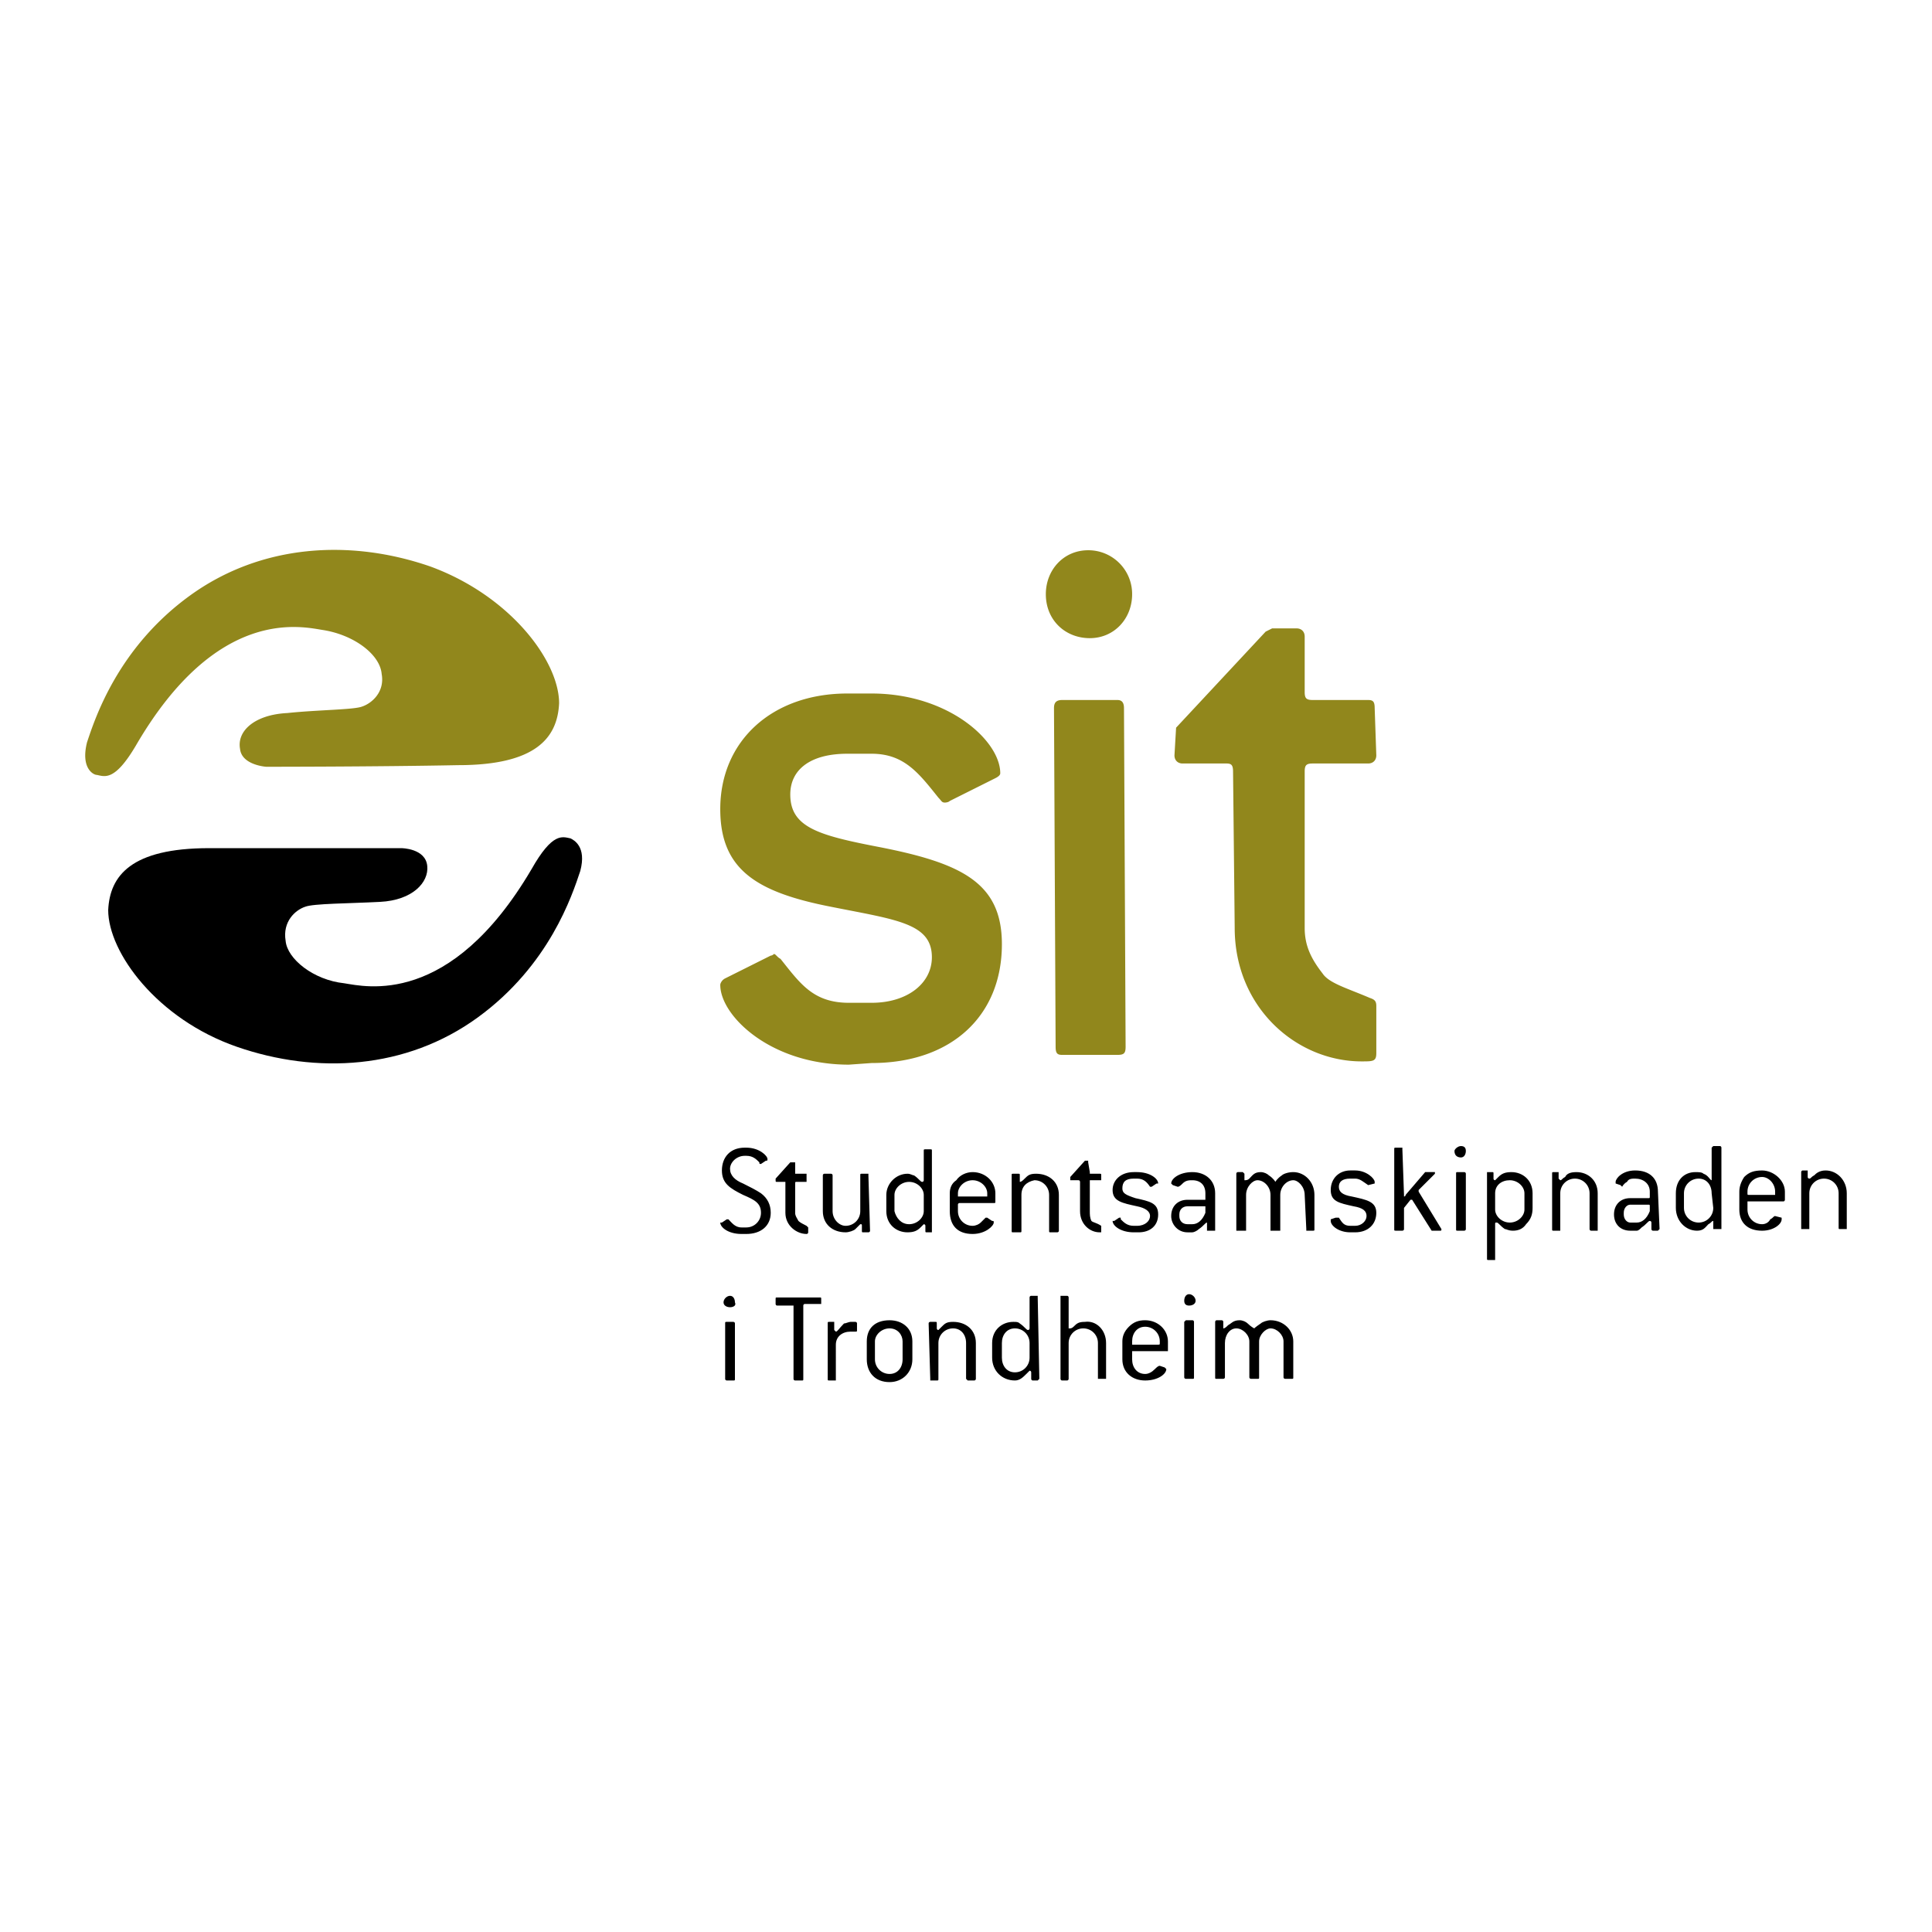
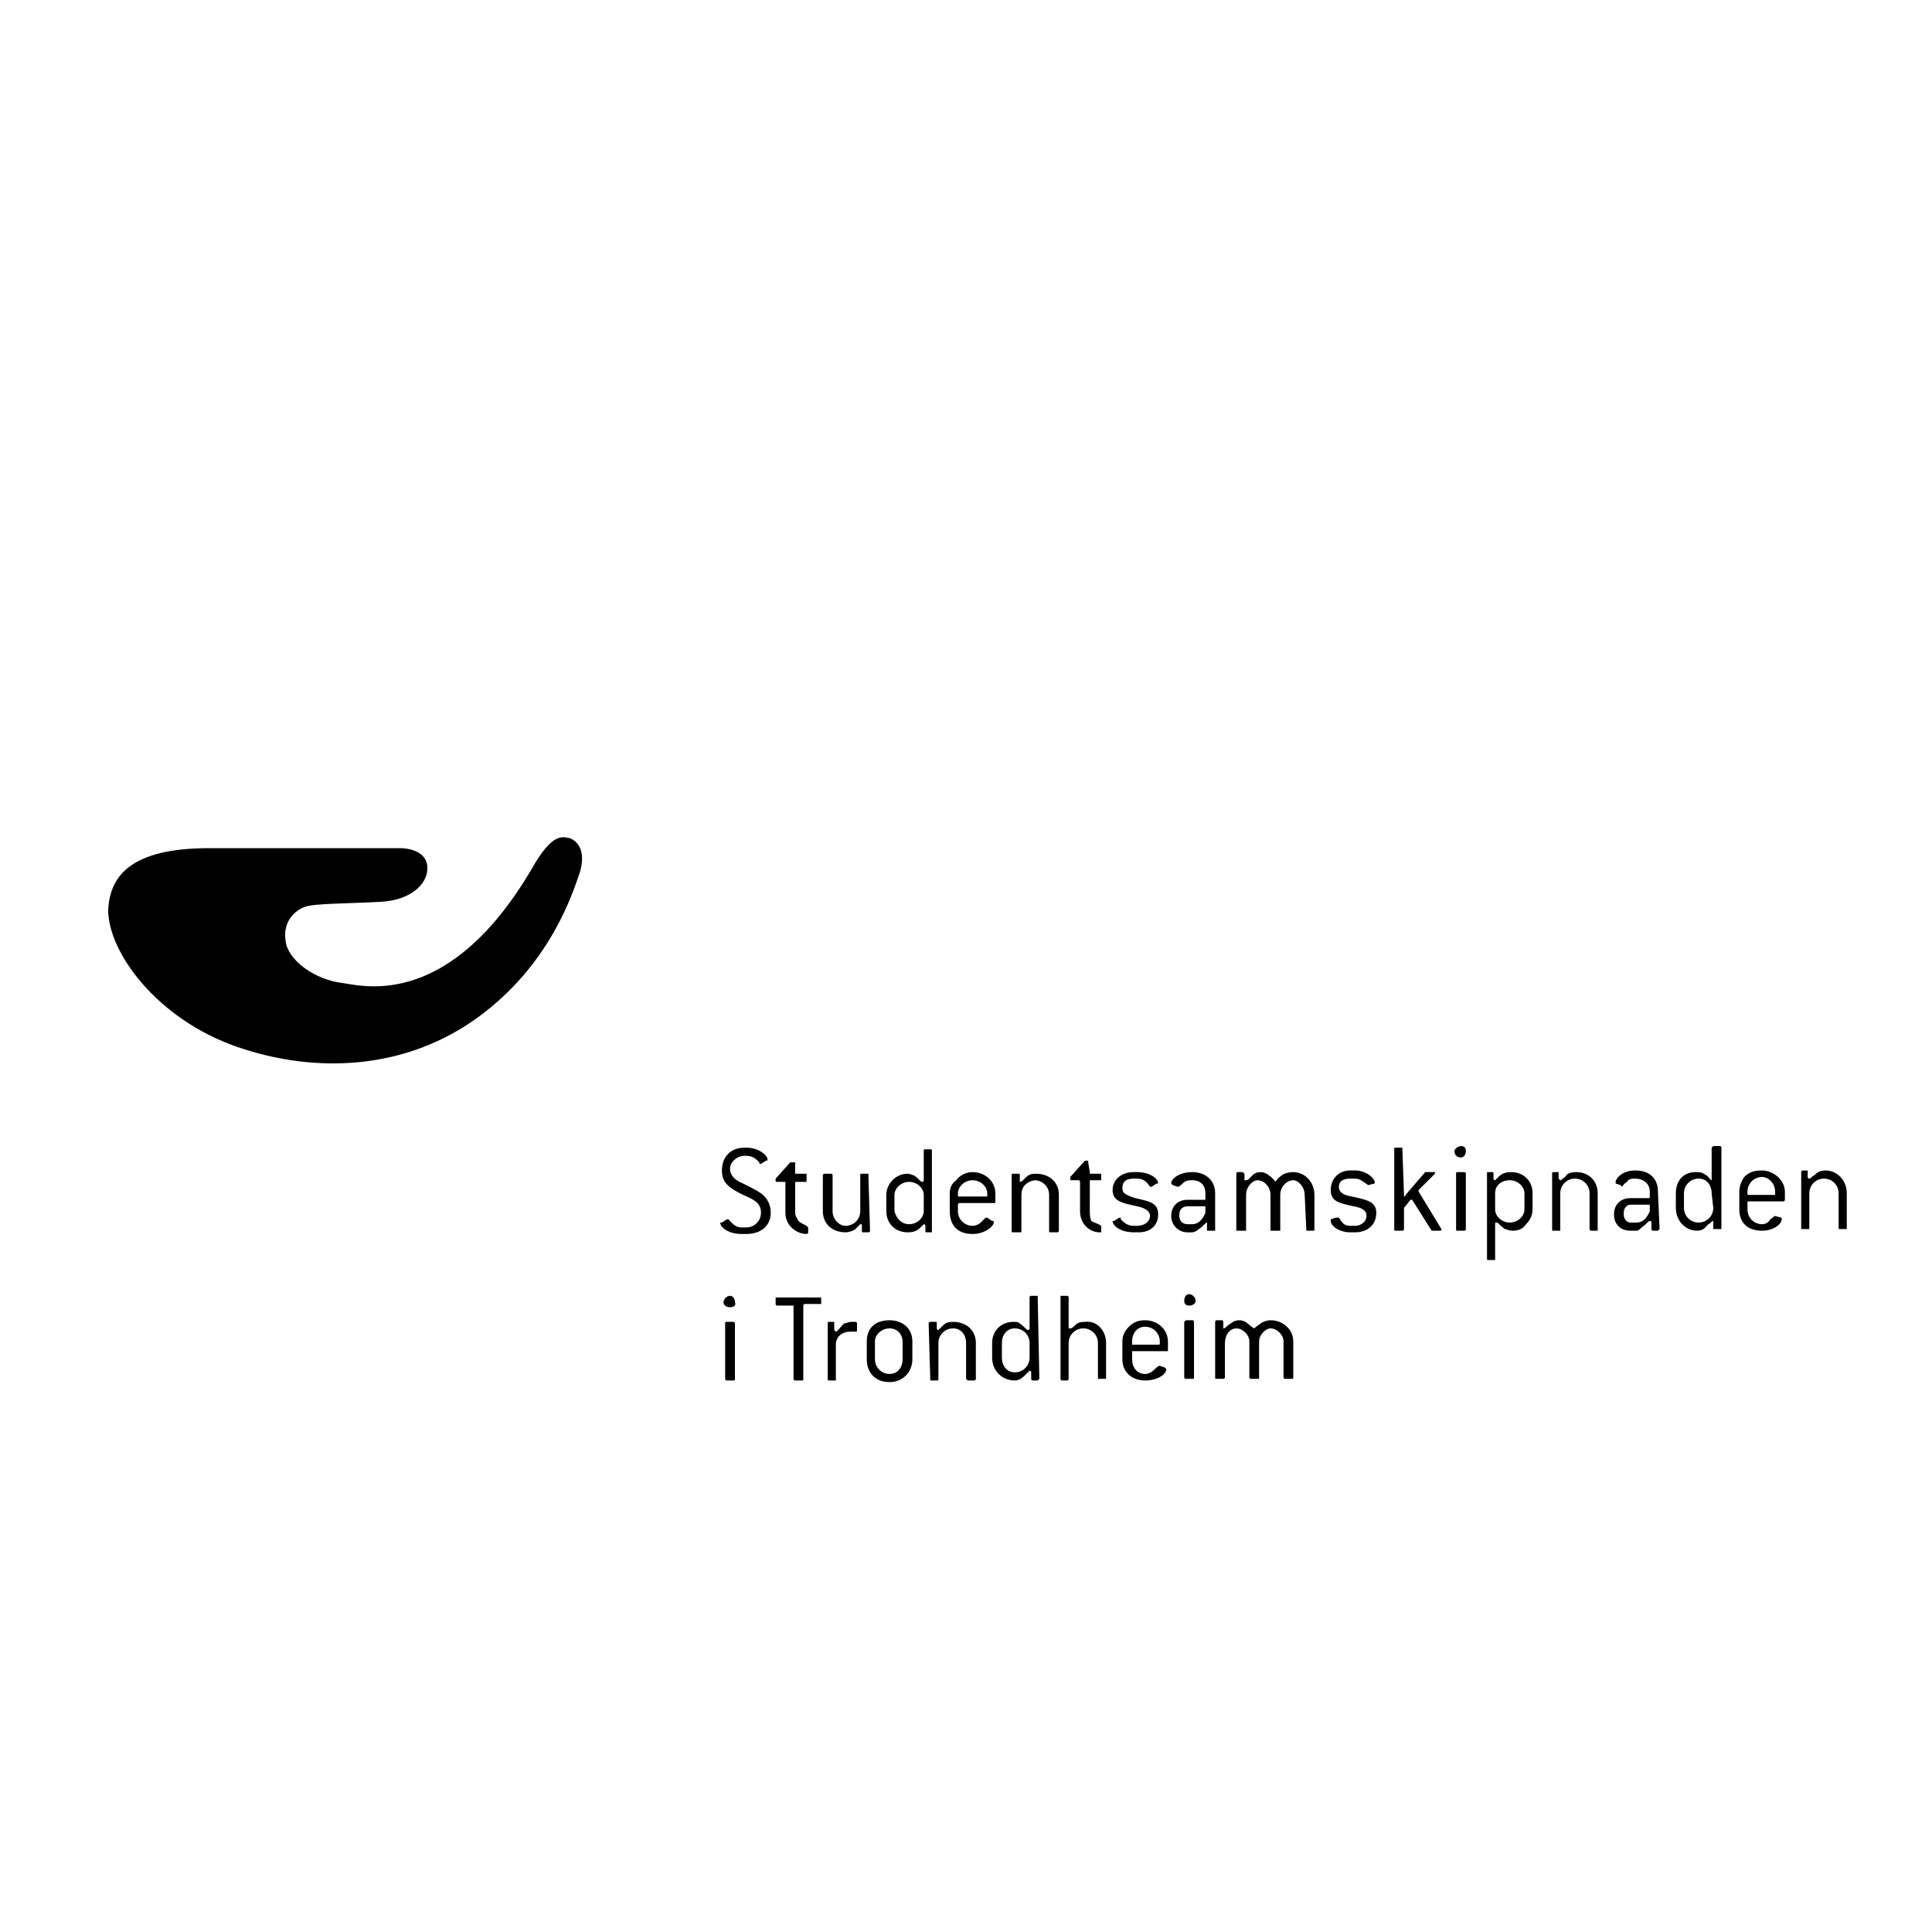
<svg xmlns="http://www.w3.org/2000/svg" width="2500" height="2500" viewBox="0 0 192.756 192.756">
  <g fill-rule="evenodd" clip-rule="evenodd">
    <path fill="#fff" d="M0 0h192.756v192.756H0V0z" />
-     <path d="M78.846 79.261c0 3.249 2.761 4.061 8.608 5.197 8.445 1.625 12.505 3.574 12.505 9.745 0 7.147-5.034 11.856-12.993 11.856l-2.274.162c-7.796 0-12.831-4.871-12.831-7.957 0-.162.163-.488.487-.65l4.547-2.273c.163 0 .325-.163.325-.163.163 0 .325.325.65.487 1.949 2.437 3.249 4.384 6.821 4.384h2.274c3.573 0 6.009-1.947 6.009-4.546 0-3.411-3.573-3.736-10.069-5.035-7.471-1.462-11.044-3.735-11.044-9.745 0-6.821 5.197-11.531 12.668-11.531h2.437c7.634 0 12.831 4.71 12.831 7.958 0 .162-.162.325-.486.487l-4.548 2.274c-.162.162-.487.162-.487.162-.325 0-.325-.162-.649-.487-1.949-2.436-3.411-4.385-6.659-4.385H84.53c-3.736 0-5.684 1.624-5.684 4.06zM108.73 63.669c-2.438 0-4.387-1.787-4.387-4.386 0-2.436 1.787-4.385 4.223-4.385a4.367 4.367 0 0 1 4.387 4.385c0 2.437-1.787 4.386-4.223 4.386zm2.76 41.577h-5.521c-.486 0-.65-.162-.65-.811l-.162-33.783c0-.487.162-.812.812-.812h5.521c.488 0 .65.325.65.812l.162 33.783c.001.649-.161.811-.812.811zM135.854 105.896c-6.498 0-12.668-5.359-12.668-13.318l-.164-15.592c0-.649-.162-.812-.648-.812h-4.385c-.488 0-.812-.325-.812-.812l.162-2.761 8.934-9.582.648-.325h2.436c.488 0 .812.325.812.812v5.522c0 .649.162.812.812.812h5.521c.488 0 .65.163.65.812l.162 4.71c0 .487-.324.812-.812.812h-5.521c-.65 0-.812.163-.812.812v15.592c0 1.787.65 3.086 1.787 4.548.65.975 2.436 1.461 4.709 2.436.488.162.65.324.65.812v4.709c-.001.813-.325.813-1.461.813zM26.548 76.5s-2.436-.162-2.599-1.786c-.325-1.787 1.462-3.411 4.71-3.573 3.085-.325 6.659-.325 7.471-.65.974-.325 2.274-1.461 1.949-3.248-.162-1.949-2.761-3.898-5.847-4.385-2.111-.325-10.557-2.437-18.678 11.531-2.111 3.573-3.086 3.086-3.897 2.923-.325 0-1.624-.649-.975-3.248.812-2.436 3.086-9.42 10.232-14.617 7.146-5.197 16.079-5.685 24.037-2.923 7.958 2.923 12.831 9.42 12.831 13.643-.163 3.411-2.274 6.172-10.07 6.172-8.12.161-19.164.161-19.164.161z" fill="#91871c" />
    <path d="M40.029 84.62s2.437 0 2.599 1.787c.163 1.625-1.462 3.411-4.71 3.573-3.086.163-6.659.163-7.471.487-.974.325-2.273 1.462-1.949 3.411.163 1.787 2.761 3.897 5.847 4.224 2.111.324 10.557 2.436 18.678-11.37 2.111-3.735 3.086-3.248 3.898-3.086.325.163 1.624.812.974 3.248-.812 2.437-3.085 9.42-10.231 14.618-7.146 5.197-16.079 5.684-24.038 2.924-7.958-2.762-12.831-9.42-12.831-13.643.162-3.411 2.273-6.172 10.07-6.172l19.164-.001zM72.836 116.615c0 .65.487 1.137 1.299 1.463.65.324 1.299.648 1.787.975.649.486.974 1.137.974 1.949 0 1.299-.974 2.111-2.436 2.111h-.487c-1.299 0-2.111-.65-2.111-1.139h.163l.487-.324h.163c.325.324.65.812 1.299.812h.487c.812 0 1.462-.65 1.462-1.461 0-.975-.649-1.301-1.787-1.787-1.299-.65-2.111-1.137-2.111-2.438 0-1.299.812-2.273 2.274-2.273h.162c1.3 0 2.111.812 2.111 1.137 0 .164 0 .164-.162.164l-.487.324c-.162 0-.162 0-.162-.162-.325-.326-.65-.65-1.3-.65h-.162c-.813 0-1.463.651-1.463 1.299zM80.47 123.113c-.974 0-2.111-.812-2.111-2.111v-2.924-.162h-.812c-.163 0-.163 0-.163-.164v-.162l1.462-1.623h.488v1.137h1.137v.812h-.974c-.163 0-.163 0-.163.162v2.924c0 .324.163.486.325.811.163.162.487.326.812.488l.163.162v.486c-.002.164-.164.164-.164.164zM86.804 122.787l-.163-5.521v-.162h-.65c-.162 0-.162 0-.162.162v3.572c0 .812-.65 1.463-1.462 1.463-.649 0-1.299-.65-1.299-1.463v-3.572c0-.162-.162-.162-.162-.162h-.65c-.162 0-.162.162-.162.162v3.572c0 1.301.974 2.111 2.273 2.111.325 0 .812-.162.975-.324l.487-.486c.162 0 .162 0 .162.162v.486c0 .162 0 .162.163.162h.487c.001 0 .163 0 .163-.162zM92.976 122.787v-7.957c0-.162 0-.162-.163-.162h-.487c-.162 0-.162 0-.162.162v2.922c0 .164-.163.164-.163.164-.163 0-.325-.326-.812-.65-.162 0-.325-.162-.649-.162-1.137 0-2.111.975-2.111 2.111v1.623c0 1.301.975 2.111 2.111 2.111.649 0 .975-.162 1.299-.486l.325-.324s.162 0 .162.162v.486c0 .162 0 .162.163.162h.487v-.162zm-.812-1.949c0 .65-.649 1.301-1.462 1.301-.812 0-1.299-.65-1.461-1.301v-1.623c0-.65.649-1.299 1.461-1.299s1.462.648 1.462 1.299v1.623zM99.148 120.027h-3.412s-.163 0-.163.162v.648c0 .812.65 1.463 1.461 1.463.326 0 .65-.162.812-.326l.488-.486h.162l.486.324c.164 0 .164 0 .164.162 0 .326-.812 1.139-2.113 1.139-1.461 0-2.273-.812-2.273-2.275v-1.785c0-.488.163-.975.65-1.301.325-.486.974-.811 1.623-.811 1.301 0 2.275.975 2.275 2.111v.812c.003.163.003.163-.16.163zm-.65-.974c0-.65-.65-1.301-1.463-1.301-.811 0-1.461.65-1.461 1.301v.324h2.924v-.324zM105.482 122.949h-.65c-.162 0-.162 0-.162-.162v-3.572c0-.812-.65-1.463-1.463-1.463-.811.164-1.299.65-1.299 1.463v3.572c0 .162 0 .162-.162.162h-.65c-.162 0-.162 0-.162-.162v-5.521c0-.162 0-.162.162-.162h.488c.162 0 .162 0 .162.162v.65c.162 0 .324-.164.486-.326.326-.324.488-.486 1.139-.486 1.299 0 2.273.812 2.273 2.111v3.572c.001.162-.162.162-.162.162zM109.705 122.949c-.975 0-1.949-.811-1.949-2.111v-2.922s0-.164-.162-.164h-.812v-.324l1.461-1.623h.324v.162l.164.975v.162h.975c.162 0 .162 0 .162.162v.486h-1.137V120.838c0 .326 0 .65.162.975.162.162.486.162.975.488v.648h-.163zM113.115 117.59h.324c.65 0 .975.326 1.299.812h.164l.486-.324h.162c0-.488-.812-1.137-2.111-1.137h-.324c-1.299 0-2.111.811-2.111 1.785 0 1.139.975 1.301 2.436 1.625.812.162 1.299.486 1.299.975 0 .486-.486.975-1.299.975h-.324c-.65 0-.975-.326-1.299-.65v-.162h-.164l-.486.324h-.162c0 .488.812 1.137 2.111 1.137h.486c1.137 0 1.949-.648 1.949-1.785s-.812-1.299-2.273-1.625c-.975-.324-1.299-.486-1.299-.975 0-.649.324-.975 1.136-.975zM121.236 122.787v-3.734c0-1.301-.975-2.111-2.273-2.111-1.301 0-2.113.648-2.113 1.137l.164.162.486.162c.162 0 .324-.162.488-.324.324-.326.648-.326.975-.326.811 0 1.299.488 1.299 1.301v.648h-1.787c-.975 0-1.625.65-1.625 1.625 0 .812.65 1.623 1.625 1.623h.488c.162 0 .486-.162.648-.324.488-.324.65-.65.812-.65v.812h.648l.165-.001zm-.974-2.111v.326c-.326.811-.812 1.137-1.299 1.137h-.488c-.486 0-.812-.326-.812-.812v-.162c0-.488.326-.812.812-.812h1.787v.323zM130.98 122.787h-.65v-.162l-.162-3.41c0-.812-.648-1.463-1.137-1.463-.65 0-1.299.65-1.299 1.463v3.572H126.758v-3.572c0-.812-.65-1.463-1.299-1.463-.488 0-1.137.65-1.137 1.463v3.572H123.348v-5.684s0-.162.162-.162h.486l.162.162v.648c.164 0 .326 0 .488-.162.324-.324.486-.648 1.137-.648.324 0 .65.162.812.324.486.324.648.65.648.65s.164-.326.65-.65c.162-.162.65-.324 1.137-.324 1.137 0 2.111.975 2.111 2.273v3.41c.002.163.002.163-.161.163zM134.717 117.59h.486c.486 0 .812.326 1.299.65l.65-.162v-.162c0-.326-.812-1.139-1.949-1.139h-.486c-1.137 0-1.949.812-1.949 1.949 0 1.139.812 1.301 2.273 1.625.975.162 1.299.486 1.299.975 0 .486-.486.975-1.137.975h-.486c-.65 0-.812-.326-1.137-.812h-.164-.162l-.486.162v.162c0 .488.812 1.137 1.949 1.137h.486c1.299 0 2.111-.811 2.111-1.947s-.975-1.301-2.436-1.625c-.975-.162-1.299-.486-1.299-.975.001-.487.325-.813 1.138-.813zM143.811 122.625c0 .162 0 .162-.162.162h-.812l-1.947-3.086h-.164l-.648.812v2.111c0 .162-.162.162-.162.162h-.65c-.162 0-.162 0-.162-.162v-7.957c0-.164 0-.164.162-.164h.65v.164l.162 4.547v.162s.162 0 .162-.162l1.949-2.273H143.163v.162l-1.625 1.623v.164l2.273 3.735zM145.76 115.479c-.324 0-.648-.162-.648-.648 0-.162.324-.488.648-.488.326 0 .488.162.488.488 0 .323-.162.648-.488.648zm.326 7.308h-.65c-.162 0-.162 0-.162-.162v-5.521c0-.162 0-.162.162-.162h.65s.162 0 .162.162v5.521c0 .162-.162.162-.162.162zM152.256 122.139c-.324.486-.811.648-1.299.648-.486 0-.648-.162-.812-.162-.486-.324-.648-.65-.811-.65-.164 0-.164 0-.164.164v3.572h-.648c-.162 0-.162 0-.162-.162v-8.445-.162h.486c.162 0 .162 0 .162.162v.486c0 .162.162.162.162.162l.326-.324c.324-.324.648-.486 1.299-.486 1.137 0 2.111.811 2.111 2.111v1.461c0 .65-.162 1.136-.65 1.625zm-.162-3.086c0-.65-.648-1.301-1.461-1.301s-1.463.488-1.463 1.301v1.623c0 .65.65 1.299 1.463 1.299s1.461-.648 1.461-1.299v-1.623zM159.402 122.625v-3.572c0-1.301-.975-2.111-2.111-2.111-.648 0-.975.162-1.137.486-.324.162-.324.324-.486.324l-.164-.162v-.486-.162h-.486c-.162 0-.162 0-.162.162v5.521c0 .162 0 .162.162.162h.65v-3.734c0-.812.648-1.463 1.461-1.463s1.463.65 1.463 1.463v3.572s0 .162.162.162h.648v-.162zM165.412 122.787h-.486c-.164 0-.164-.162-.164-.162v-.65s0-.162-.162-.162-.324.326-.812.65c-.162.162-.324.324-.486.324h-.65c-.975 0-1.623-.648-1.623-1.623s.648-1.625 1.623-1.625h1.787c.162 0 .162 0 .162-.162v-.486c0-.812-.648-1.301-1.461-1.301-.326 0-.65 0-.812.326-.324.162-.486.486-.486.486l-.164-.162-.486-.162v-.162c0-.326.65-1.139 1.949-1.139 1.461 0 2.273.812 2.273 2.113l.162 3.734-.164.163zm-.812-2.435c0-.162 0-.162-.162-.162h-1.787c-.324 0-.648.324-.648.812v.162c0 .486.324.811.648.811h.65c.486 0 .975-.324 1.299-1.137v-.486zM171.584 122.625h-.65v-.812c-.162 0-.162.162-.486.326-.324.324-.488.648-1.137.648-1.137 0-2.111-.975-2.111-2.273v-1.461c0-1.301.811-2.111 1.949-2.111.324 0 .648 0 .811.162.488.162.65.648.812.648V114.504l.162-.162h.65c.162 0 .162.162.162.162v8.121h-.162zm-.813-3.572c0-.812-.486-1.463-1.299-1.463s-1.463.65-1.463 1.463v1.461c0 .812.65 1.461 1.463 1.461s1.461-.648 1.461-1.461l-.162-1.461zM177.918 119.865h-3.572v.811c0 .812.648 1.463 1.461 1.463.324 0 .65-.164.812-.488.324-.162.324-.324.486-.324l.65.162v.162c0 .488-.812 1.137-1.949 1.137-1.461 0-2.273-.812-2.273-2.111v-1.785c0-.488.162-.975.486-1.463.488-.486.975-.65 1.787-.65 1.137 0 2.273.975 2.273 2.113v.811c.001-.002.001.162-.161.162zm-.813-.974c0-.812-.648-1.463-1.299-1.463-.812 0-1.461.65-1.461 1.463v.162c0 .162 0 .162.162.162h2.598v-.324zM184.252 122.625h-.65c-.162 0-.162 0-.162-.162v-3.41c0-.812-.648-1.463-1.461-1.463s-1.463.65-1.463 1.463v3.572h-.81v-5.684s0-.164.162-.164h.486v.65c0 .162.162.162.162.162.164 0 .164-.162.488-.324.162-.162.486-.488 1.137-.488 1.137 0 2.111.975 2.111 2.275v3.573zM73.324 129.934c0-.324-.163-.65-.487-.65-.325 0-.65.326-.65.65s.325.488.65.488c.324 0 .649-.164.487-.488zm0 7.632v-5.521c0-.162-.163-.162-.163-.162h-.65c-.162 0-.162 0-.162.162v5.521c0 .164.162.164.162.164h.65c.163 0 .163 0 .163-.164zM81.769 130.096h-1.462c-.162 0-.162.162-.162.162v7.309c0 .164 0 .164-.163.164h-.649s-.163 0-.163-.164v-7.309H77.546c-.163 0-.163-.162-.163-.162v-.486c0-.162 0-.162.163-.162h4.223c.163 0 .163 0 .163.162v.486h-.163zM85.342 132.857h-.487c-.812 0-1.462.486-1.462 1.299V137.73h-.649c-.163 0-.163 0-.163-.164v-5.521c0-.162 0-.162.163-.162h.487v.812l.162.162c.163 0 .325-.324.812-.812.163 0 .487-.162.65-.162h.487s.162 0 .162.162v.65c0 .162 0 .162-.162.162zM88.753 137.893c-1.461 0-2.274-.975-2.274-2.273v-1.787c0-1.299.812-2.111 2.274-2.111 1.299 0 2.274.812 2.274 2.111v1.787c0 1.298-.975 2.273-2.274 2.273zm1.299-4.061c0-.65-.487-1.299-1.299-1.299s-1.461.648-1.461 1.299v1.787c0 .811.649 1.461 1.461 1.461s1.299-.65 1.299-1.461v-1.787zM97.199 137.73h-.651l-.162-.164v-3.572c0-.812-.487-1.461-1.299-1.461-.812 0-1.462.648-1.462 1.461v3.572c0 .164 0 .164-.163.164h-.65v-.164l-.162-5.521c0-.162.162-.162.162-.162h.488c.163 0 .163 0 .163.162v.488s0 .162.163.162l.325-.326c.325-.324.487-.486 1.137-.486 1.299 0 2.274.812 2.274 2.111v3.572c-.001 0-.001.164-.163.164zM103.695 137.566l-.162-8.119v-.164h-.65c-.162 0-.162.164-.162.164v3.086s0 .162-.162.162-.326-.326-.812-.65c-.162-.162-.324-.162-.65-.162-1.137 0-2.111.812-2.111 2.111v1.461c0 1.301.975 2.275 2.273 2.275.488 0 .812-.326 1.139-.65l.324-.324c.162 0 .162.162.162.162v.648s0 .164.162.164h.488l.161-.164zm-.974-2.111c0 .812-.65 1.463-1.463 1.463-.811 0-1.299-.65-1.299-1.463v-1.461c0-.812.488-1.461 1.299-1.461.812 0 1.463.648 1.463 1.461v1.461zM110.191 137.566h-.65v-3.572c0-.812-.648-1.461-1.461-1.461s-1.461.648-1.461 1.461v3.572s0 .164-.162.164h-.488c-.162 0-.162-.164-.162-.164v-8.283h.65c.162 0 .162.164.162.164v3.086h.162s.162 0 .324-.164c.326-.324.488-.486 1.137-.486 1.137-.162 2.111.812 2.111 2.111v3.572h-.162zM116.525 134.807h-3.572v.812c0 .811.486 1.461 1.299 1.461.324 0 .65-.162.975-.488.162-.162.324-.324.486-.324l.488.162.162.162c0 .488-.812 1.139-2.111 1.139s-2.273-.812-2.273-2.111v-1.787c0-.488.162-.975.648-1.463.488-.486.975-.648 1.625-.648 1.299 0 2.273.975 2.273 2.111V134.807zm-.812-.975c0-.812-.648-1.463-1.461-1.463s-1.299.65-1.299 1.463v.324h2.598c.162 0 .162 0 .162-.162v-.162zM119.287 129.771c0-.324-.324-.65-.65-.65-.324 0-.486.326-.486.65s.162.486.486.486c.326.001.65-.161.65-.486zm-.162 7.633v-5.521s0-.162-.162-.162h-.65l-.162.162v5.521c0 .162.162.162.162.162h.65c.162 0 .162 0 .162-.162zM128.869 137.566h-.65s-.162 0-.162-.162v-3.572c0-.65-.648-1.299-1.299-1.299-.486 0-1.137.648-1.137 1.299v3.572c0 .162 0 .162-.162.162h-.65s-.162 0-.162-.162v-3.572c0-.65-.65-1.299-1.299-1.299-.65 0-1.137.648-1.137 1.461v3.41c0 .162-.164.162-.164.162h-.648c-.162 0-.162 0-.162-.162v-5.521s0-.162.162-.162h.486s.162 0 .162.162v.65c.164 0 .326-.164.488-.326.324-.162.486-.486 1.137-.486.324 0 .65.162.812.324.324.324.648.488.648.488s.164-.164.65-.488c.162-.162.65-.324.975-.324 1.299 0 2.273.975 2.273 2.111v3.572c.001.162.001.162-.161.162z" />
  </g>
</svg>